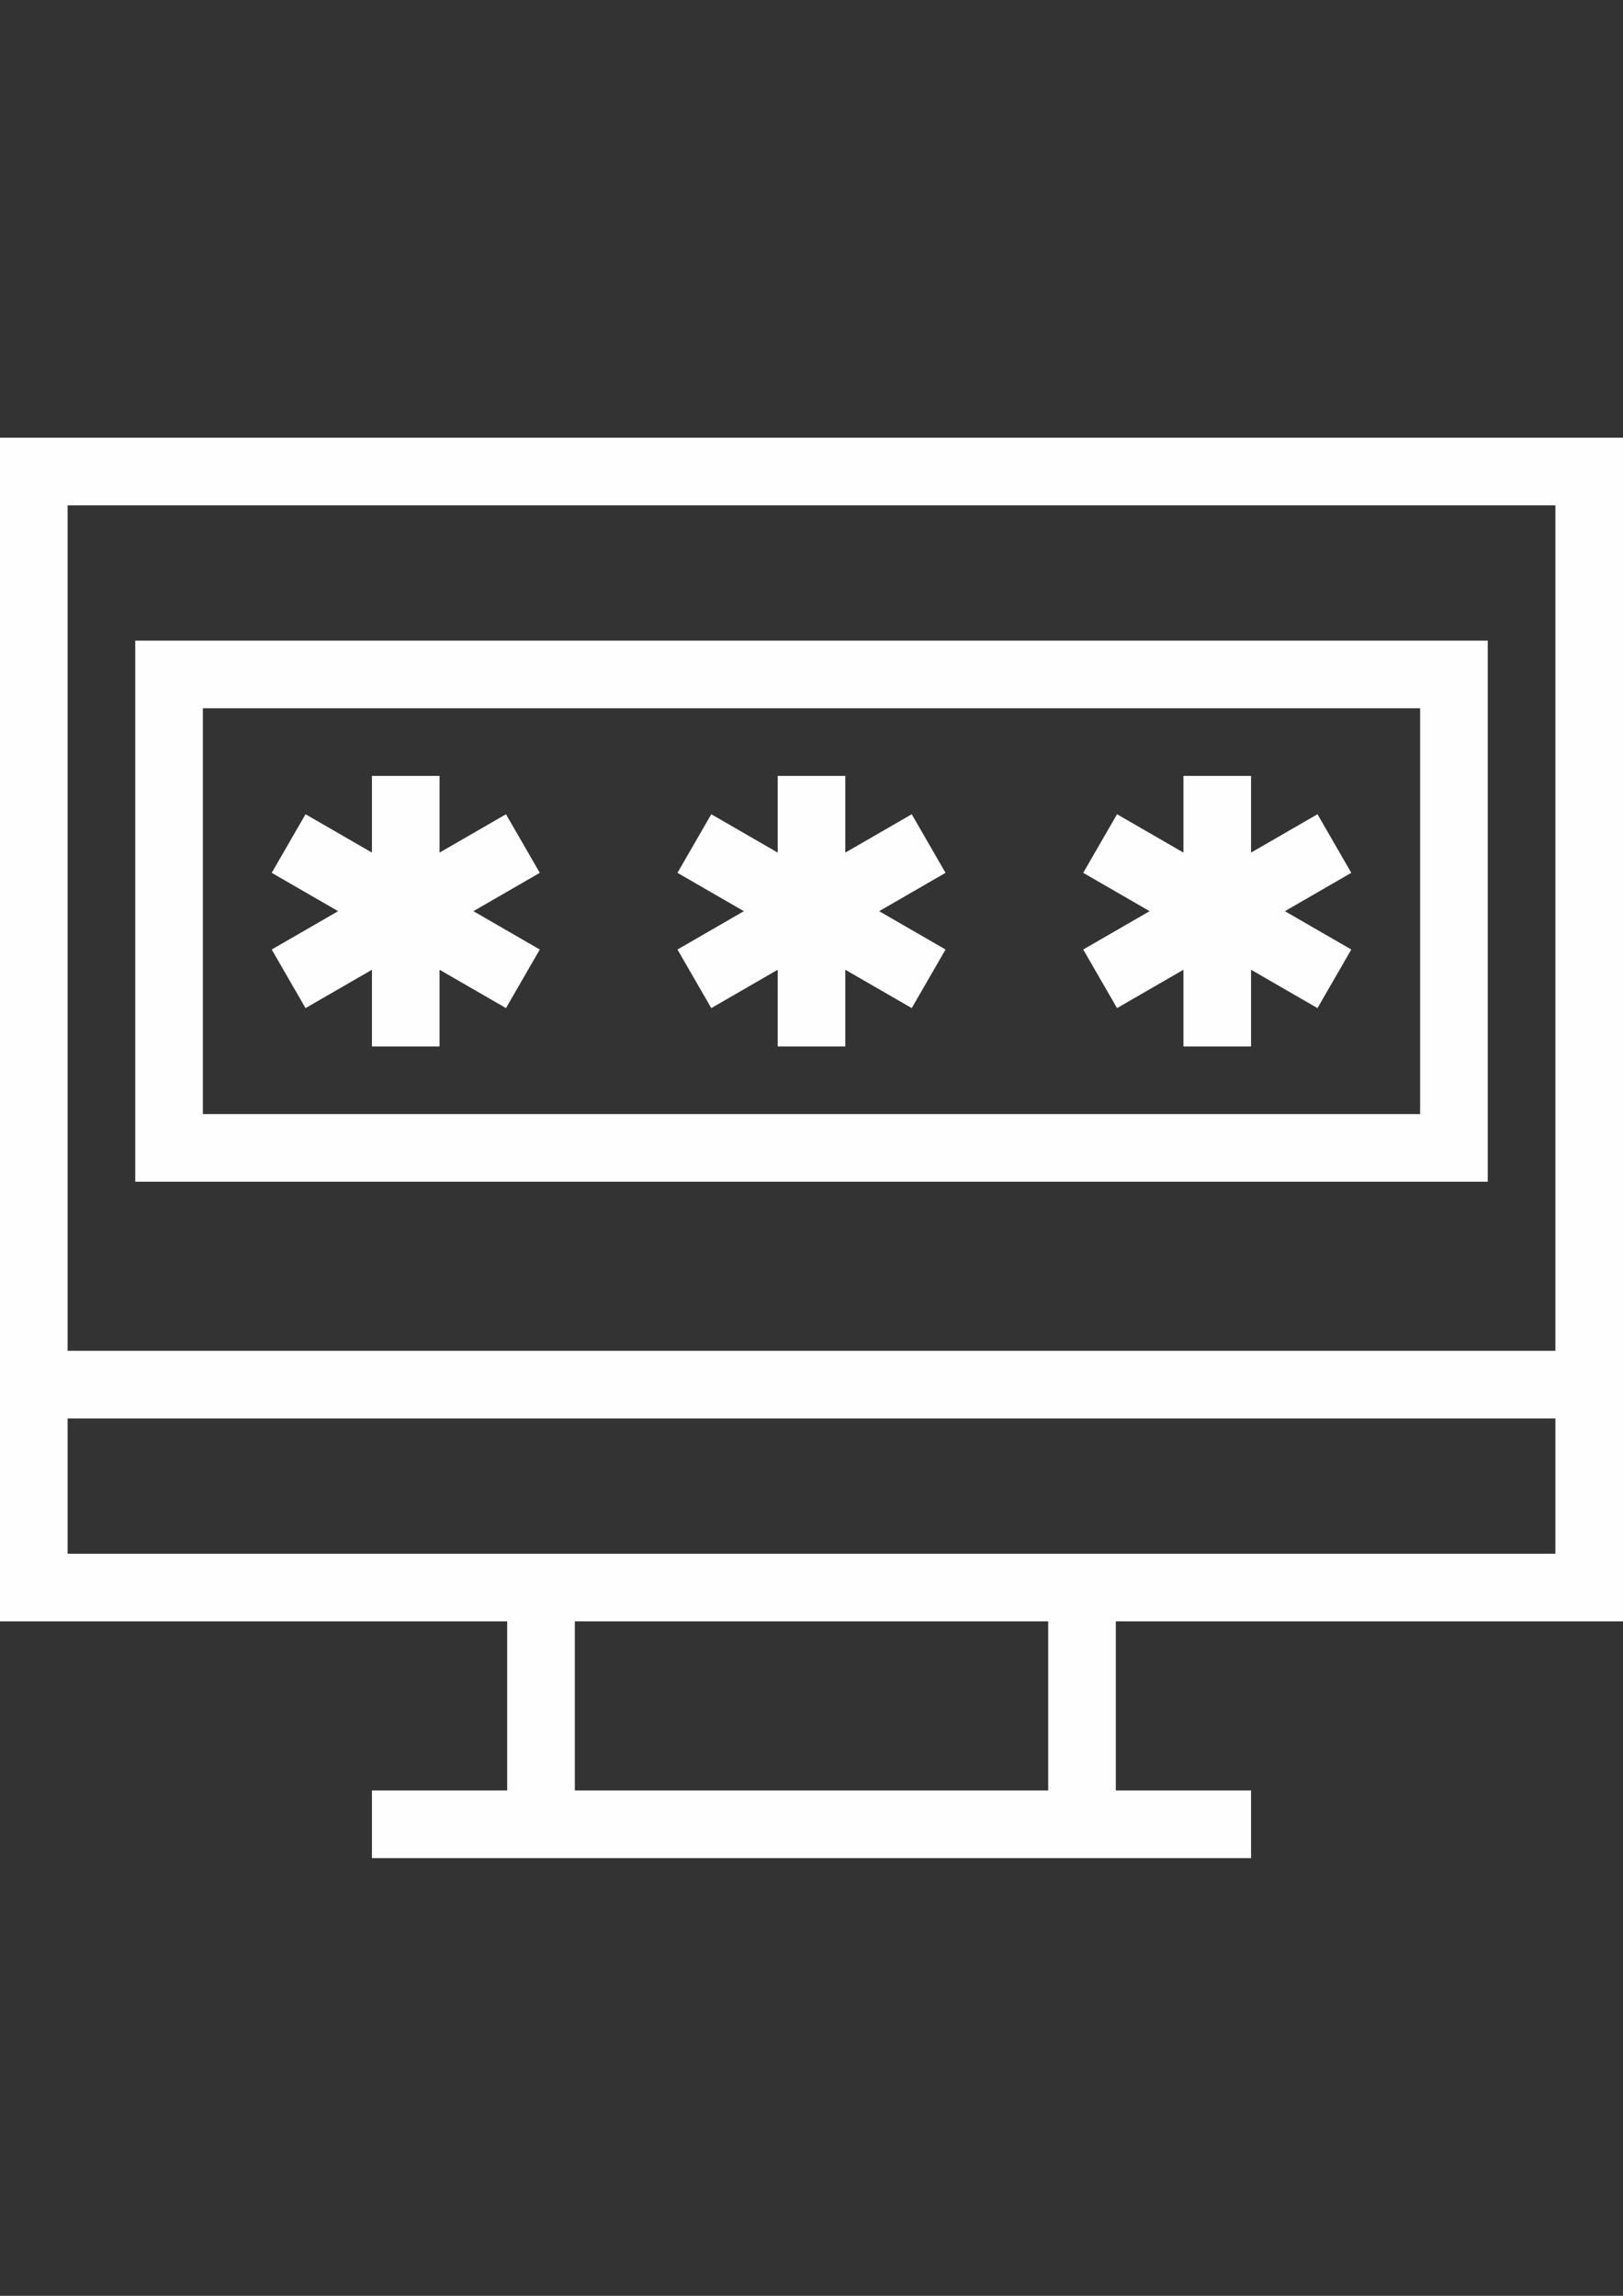
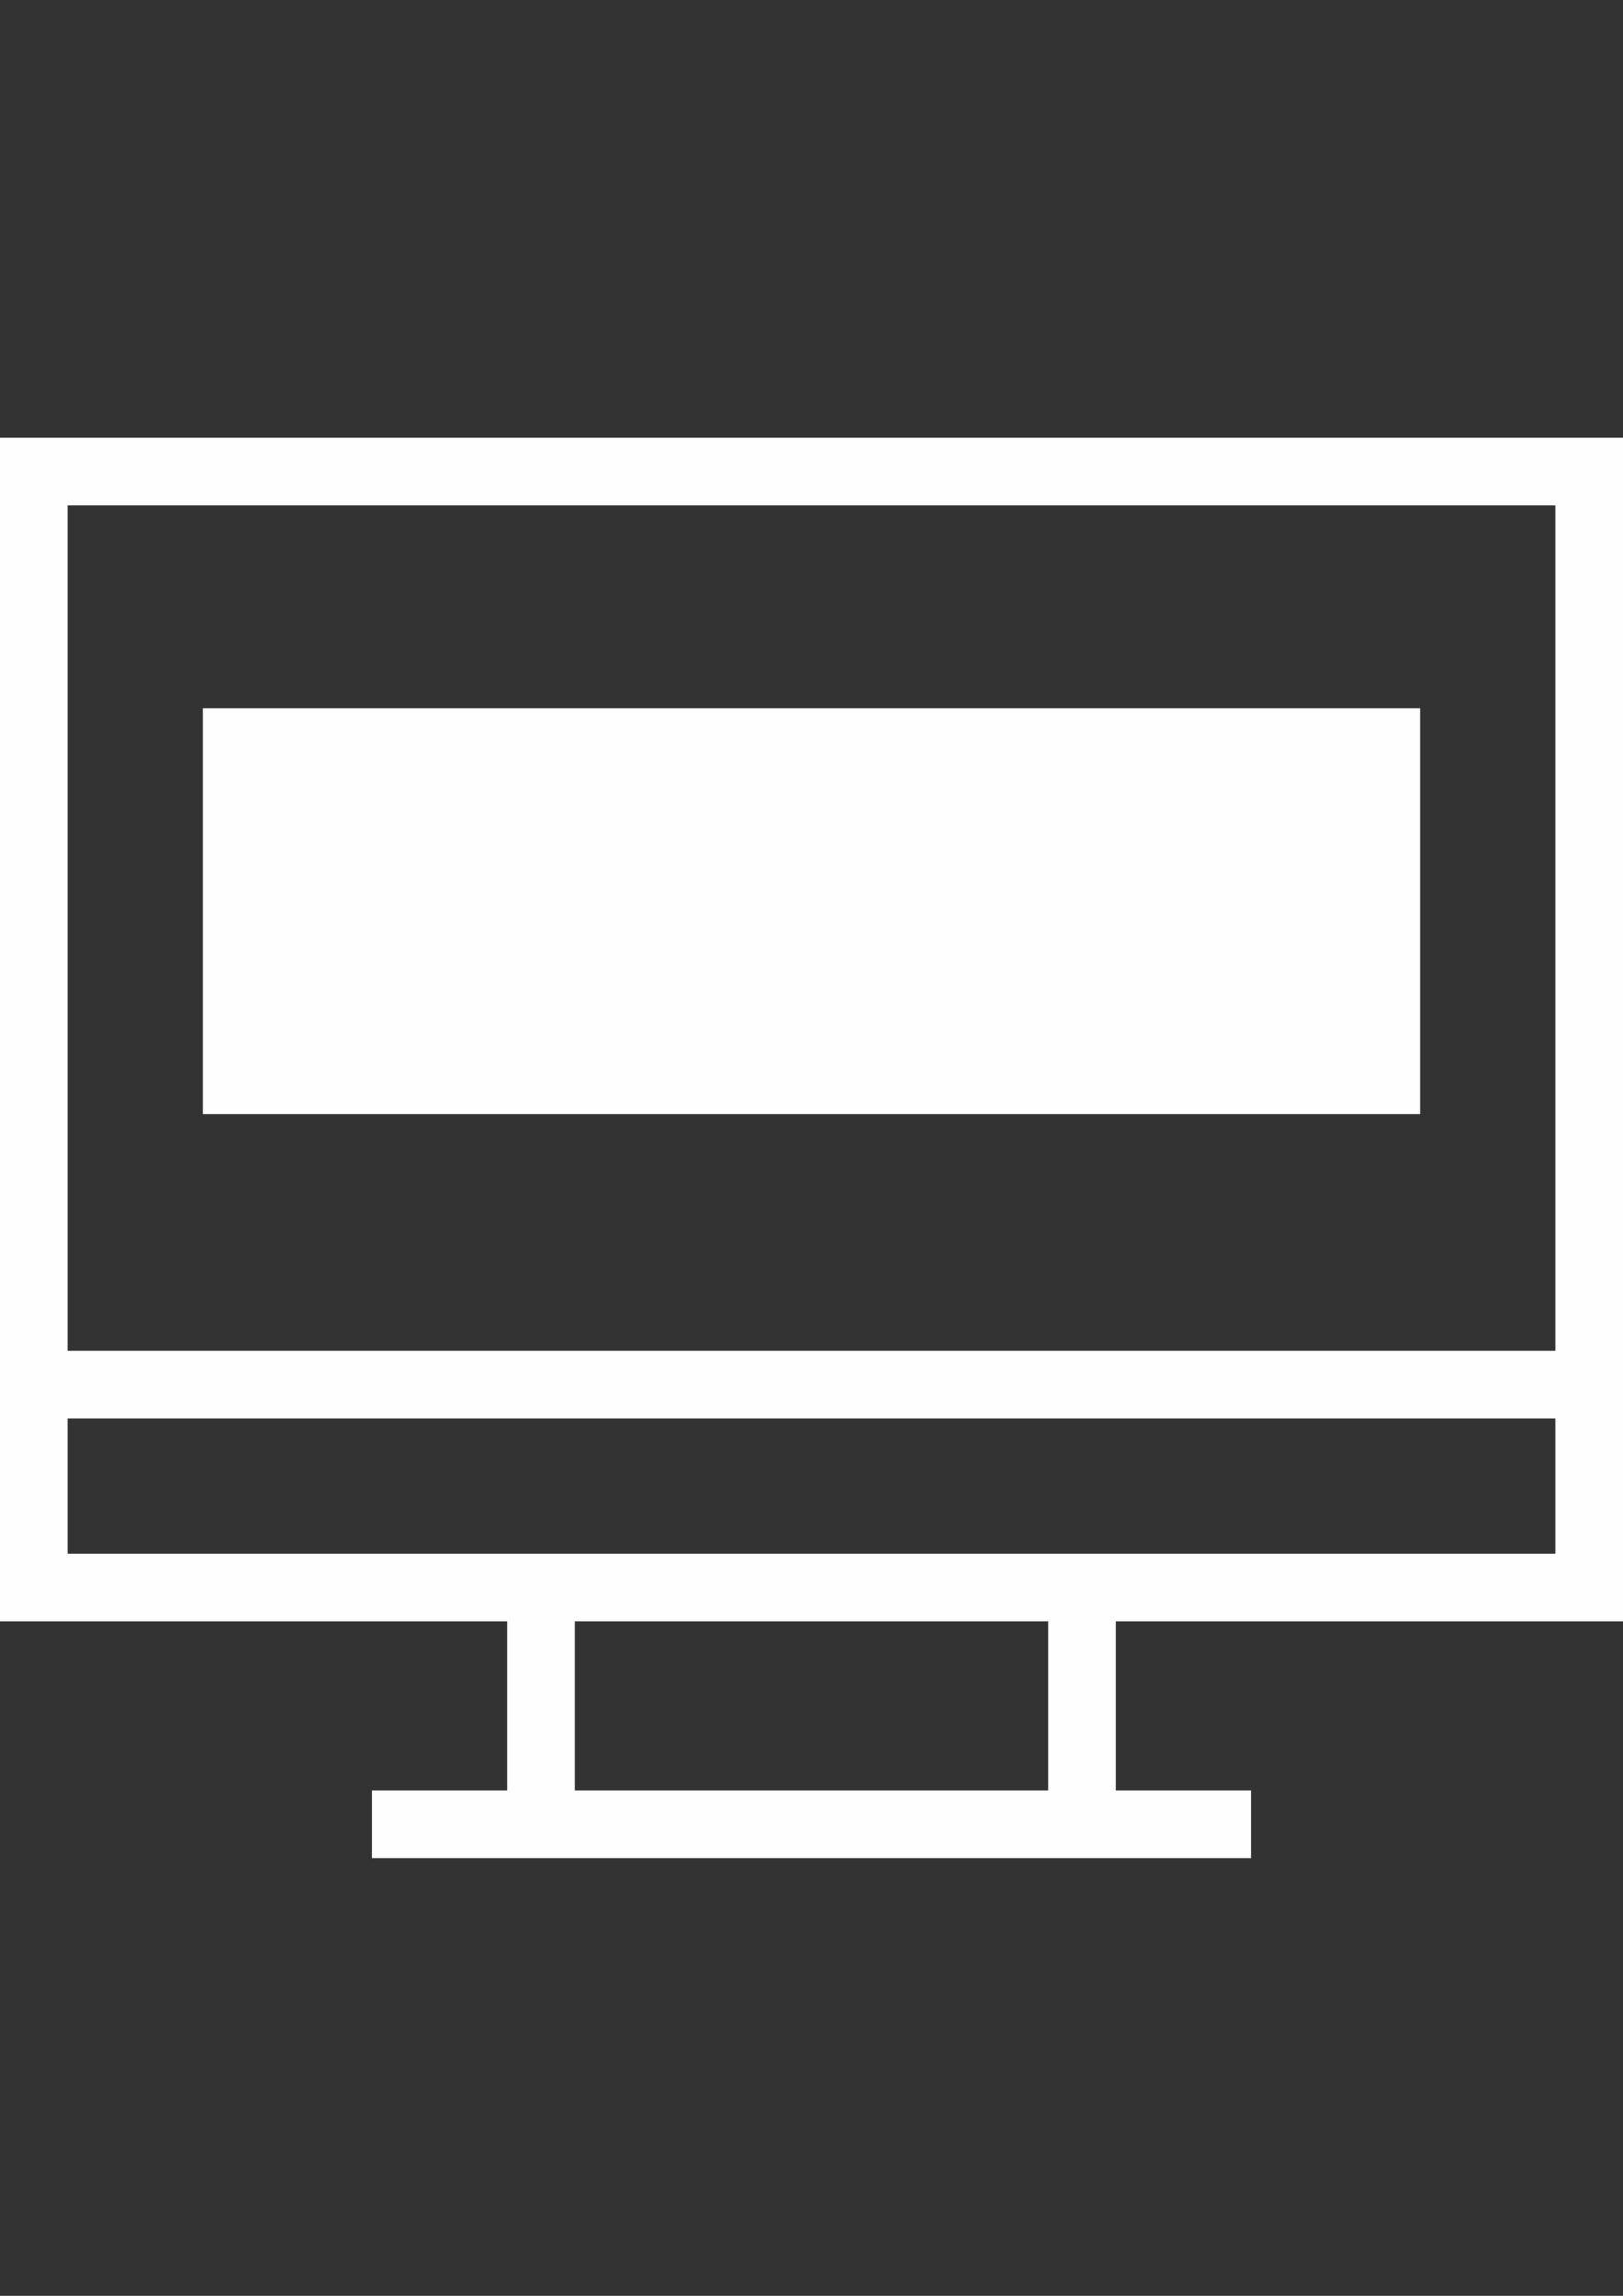
<svg xmlns="http://www.w3.org/2000/svg" xml:space="preserve" width="210mm" height="297mm" version="1.1" style="shape-rendering:geometricPrecision; text-rendering:geometricPrecision; image-rendering:optimizeQuality; fill-rule:evenodd; clip-rule:evenodd" viewBox="0 0 21000 29700">
  <rect x="0" y="0" width="21000" height="29700" fill="#333333" stroke="none" />
  <defs>
    <style type="text/css">
   
    .fil0 {fill:#FEFEFE;fill-rule:nonzero}
   
  </style>
  </defs>
  <g id="Camada_x0020_1">
    <g id="_1606504994400">
      <g>
        <path class="fil0" d="M21000 20975l0 -15312.5 -21000 0 0 15312.5 6562.5 0 0 2187.5 -1750 0 0 875 11375 0 0 -875 -1750 0 0 -2187.5 6562.5 0zm-20125 -14437.5l19250 0 0 10937.5 -19250 0 0 -10937.5zm12687.5 16625l-6125 0 0 -2187.5 6125 0 0 2187.5zm-12687.5 -3062.5l0 -1750 19250 0 0 1750 -19250 0z" />
      </g>
    </g>
    <g id="_1606492220672">
      <g>
-         <path class="fil0" d="M1750 8287.5l0 7000 17500 0 0 -7000 -17500 0zm16625 6125l-15750 0 0 -5250 15750 0 0 5250z" />
+         <path class="fil0" d="M1750 8287.5zm16625 6125l-15750 0 0 -5250 15750 0 0 5250z" />
      </g>
    </g>
    <g id="_1606492218368">
      <g>
-         <polygon class="fil0" points="6984.41,11291.47 6546.91,10533.53 5687.5,11029.69 5687.5,10037.5 4812.5,10037.5 4812.5,11029.61 3953.31,10533.53 3515.81,11291.47 4374.96,11787.5 3515.81,12283.53 3953.31,13041.47 4812.5,12545.39 4812.5,13537.5 5687.5,13537.5 5687.5,12545.31 6546.91,13041.47 6984.41,12283.53 6125.26,11787.5 " />
-       </g>
+         </g>
    </g>
    <g id="_1606492218224">
      <g>
        <polygon class="fil0" points="12234.41,11291.47 11796.91,10533.53 10937.5,11029.69 10937.5,10037.5 10062.5,10037.5 10062.5,11029.61 9203.31,10533.53 8765.81,11291.47 9624.96,11787.5 8765.81,12283.53 9203.31,13041.47 10062.5,12545.39 10062.5,13537.5 10937.5,13537.5 10937.5,12545.31 11796.91,13041.47 12234.41,12283.53 11375.26,11787.5 " />
      </g>
    </g>
    <g id="_1606492215968">
      <g>
-         <polygon class="fil0" points="17484.41,11291.47 17046.91,10533.53 16187.5,11029.69 16187.5,10037.5 15312.5,10037.5 15312.5,11029.61 14453.31,10533.53 14015.81,11291.47 14874.96,11787.5 14015.81,12283.53 14453.31,13041.47 15312.5,12545.39 15312.5,13537.5 16187.5,13537.5 16187.5,12545.31 17046.91,13041.47 17484.41,12283.53 16625.26,11787.5 " />
-       </g>
+         </g>
    </g>
    <g id="_1606492205552">
  </g>
    <g id="_1606492201424">
  </g>
    <g id="_1606492203440">
  </g>
    <g id="_1606492204064">
  </g>
    <g id="_1606492260944">
  </g>
    <g id="_1606492262096">
  </g>
    <g id="_1606492253984">
  </g>
    <g id="_1606492252448">
  </g>
    <g id="_1606492250000">
  </g>
    <g id="_1606492249424">
  </g>
    <g id="_1606492239104">
  </g>
    <g id="_1606492238096">
  </g>
    <g id="_1606492236320">
  </g>
    <g id="_1606492231664">
  </g>
    <g id="_1606492230560">
  </g>
  </g>
</svg>